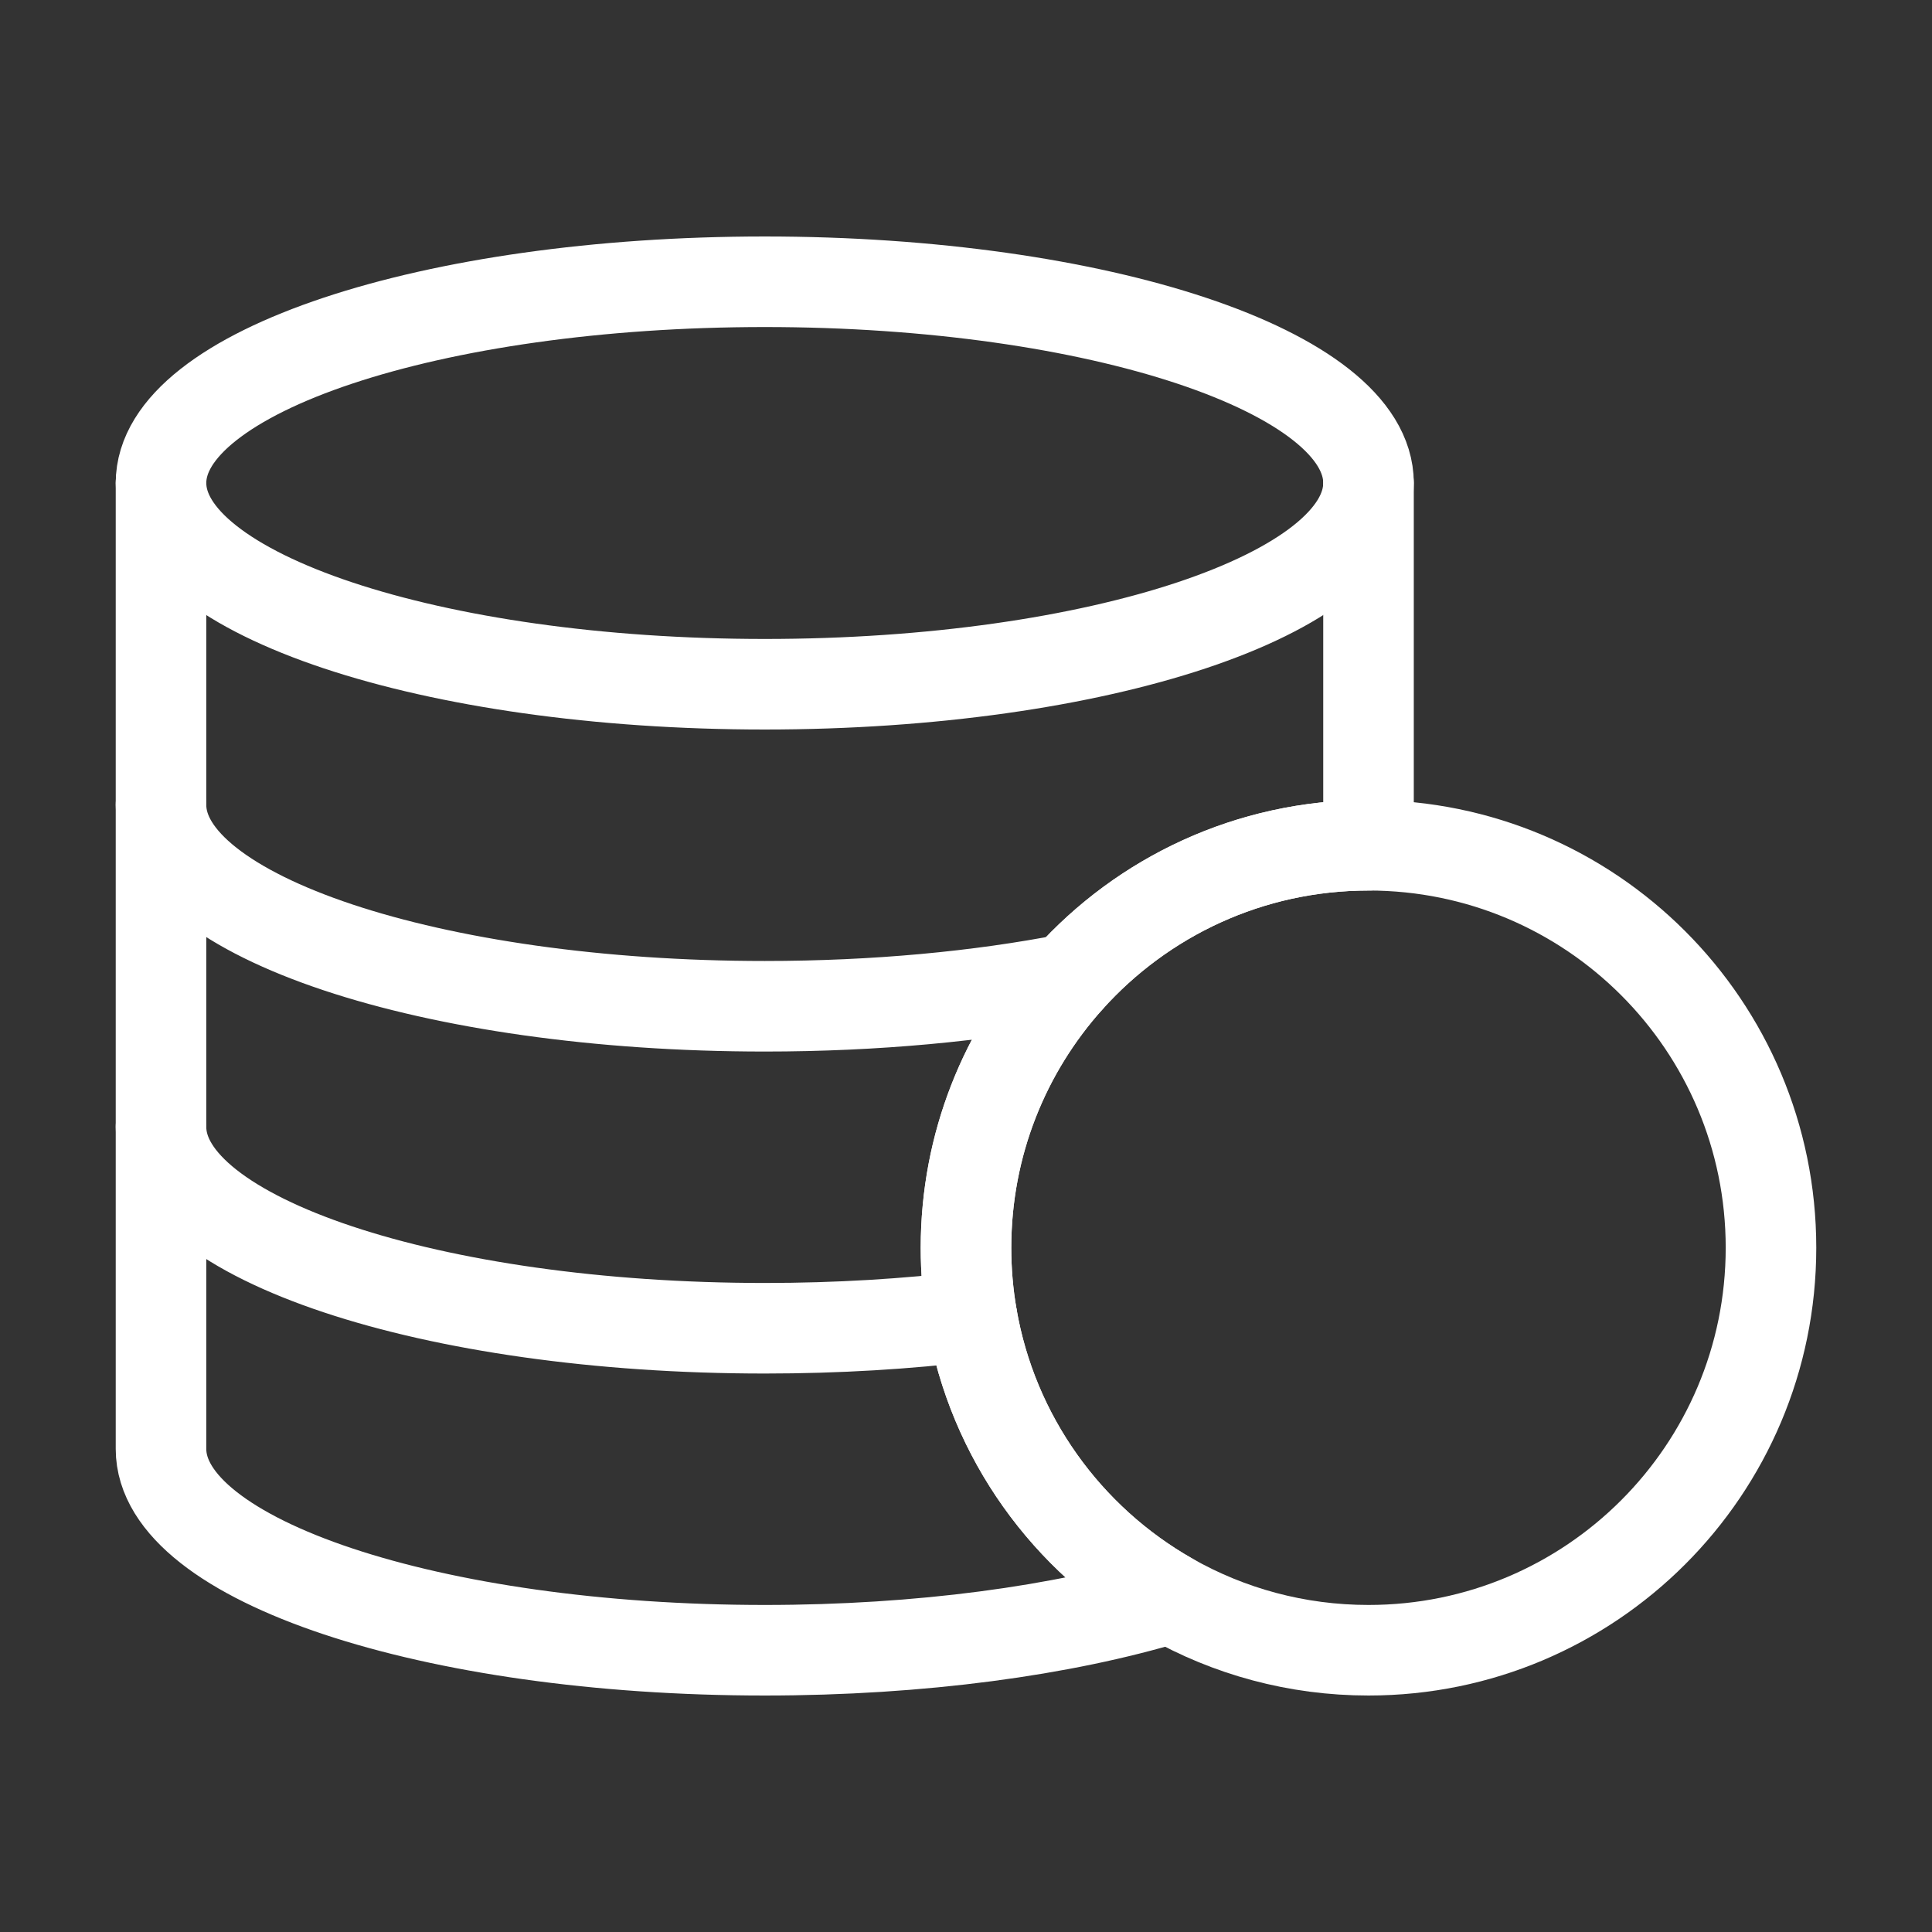
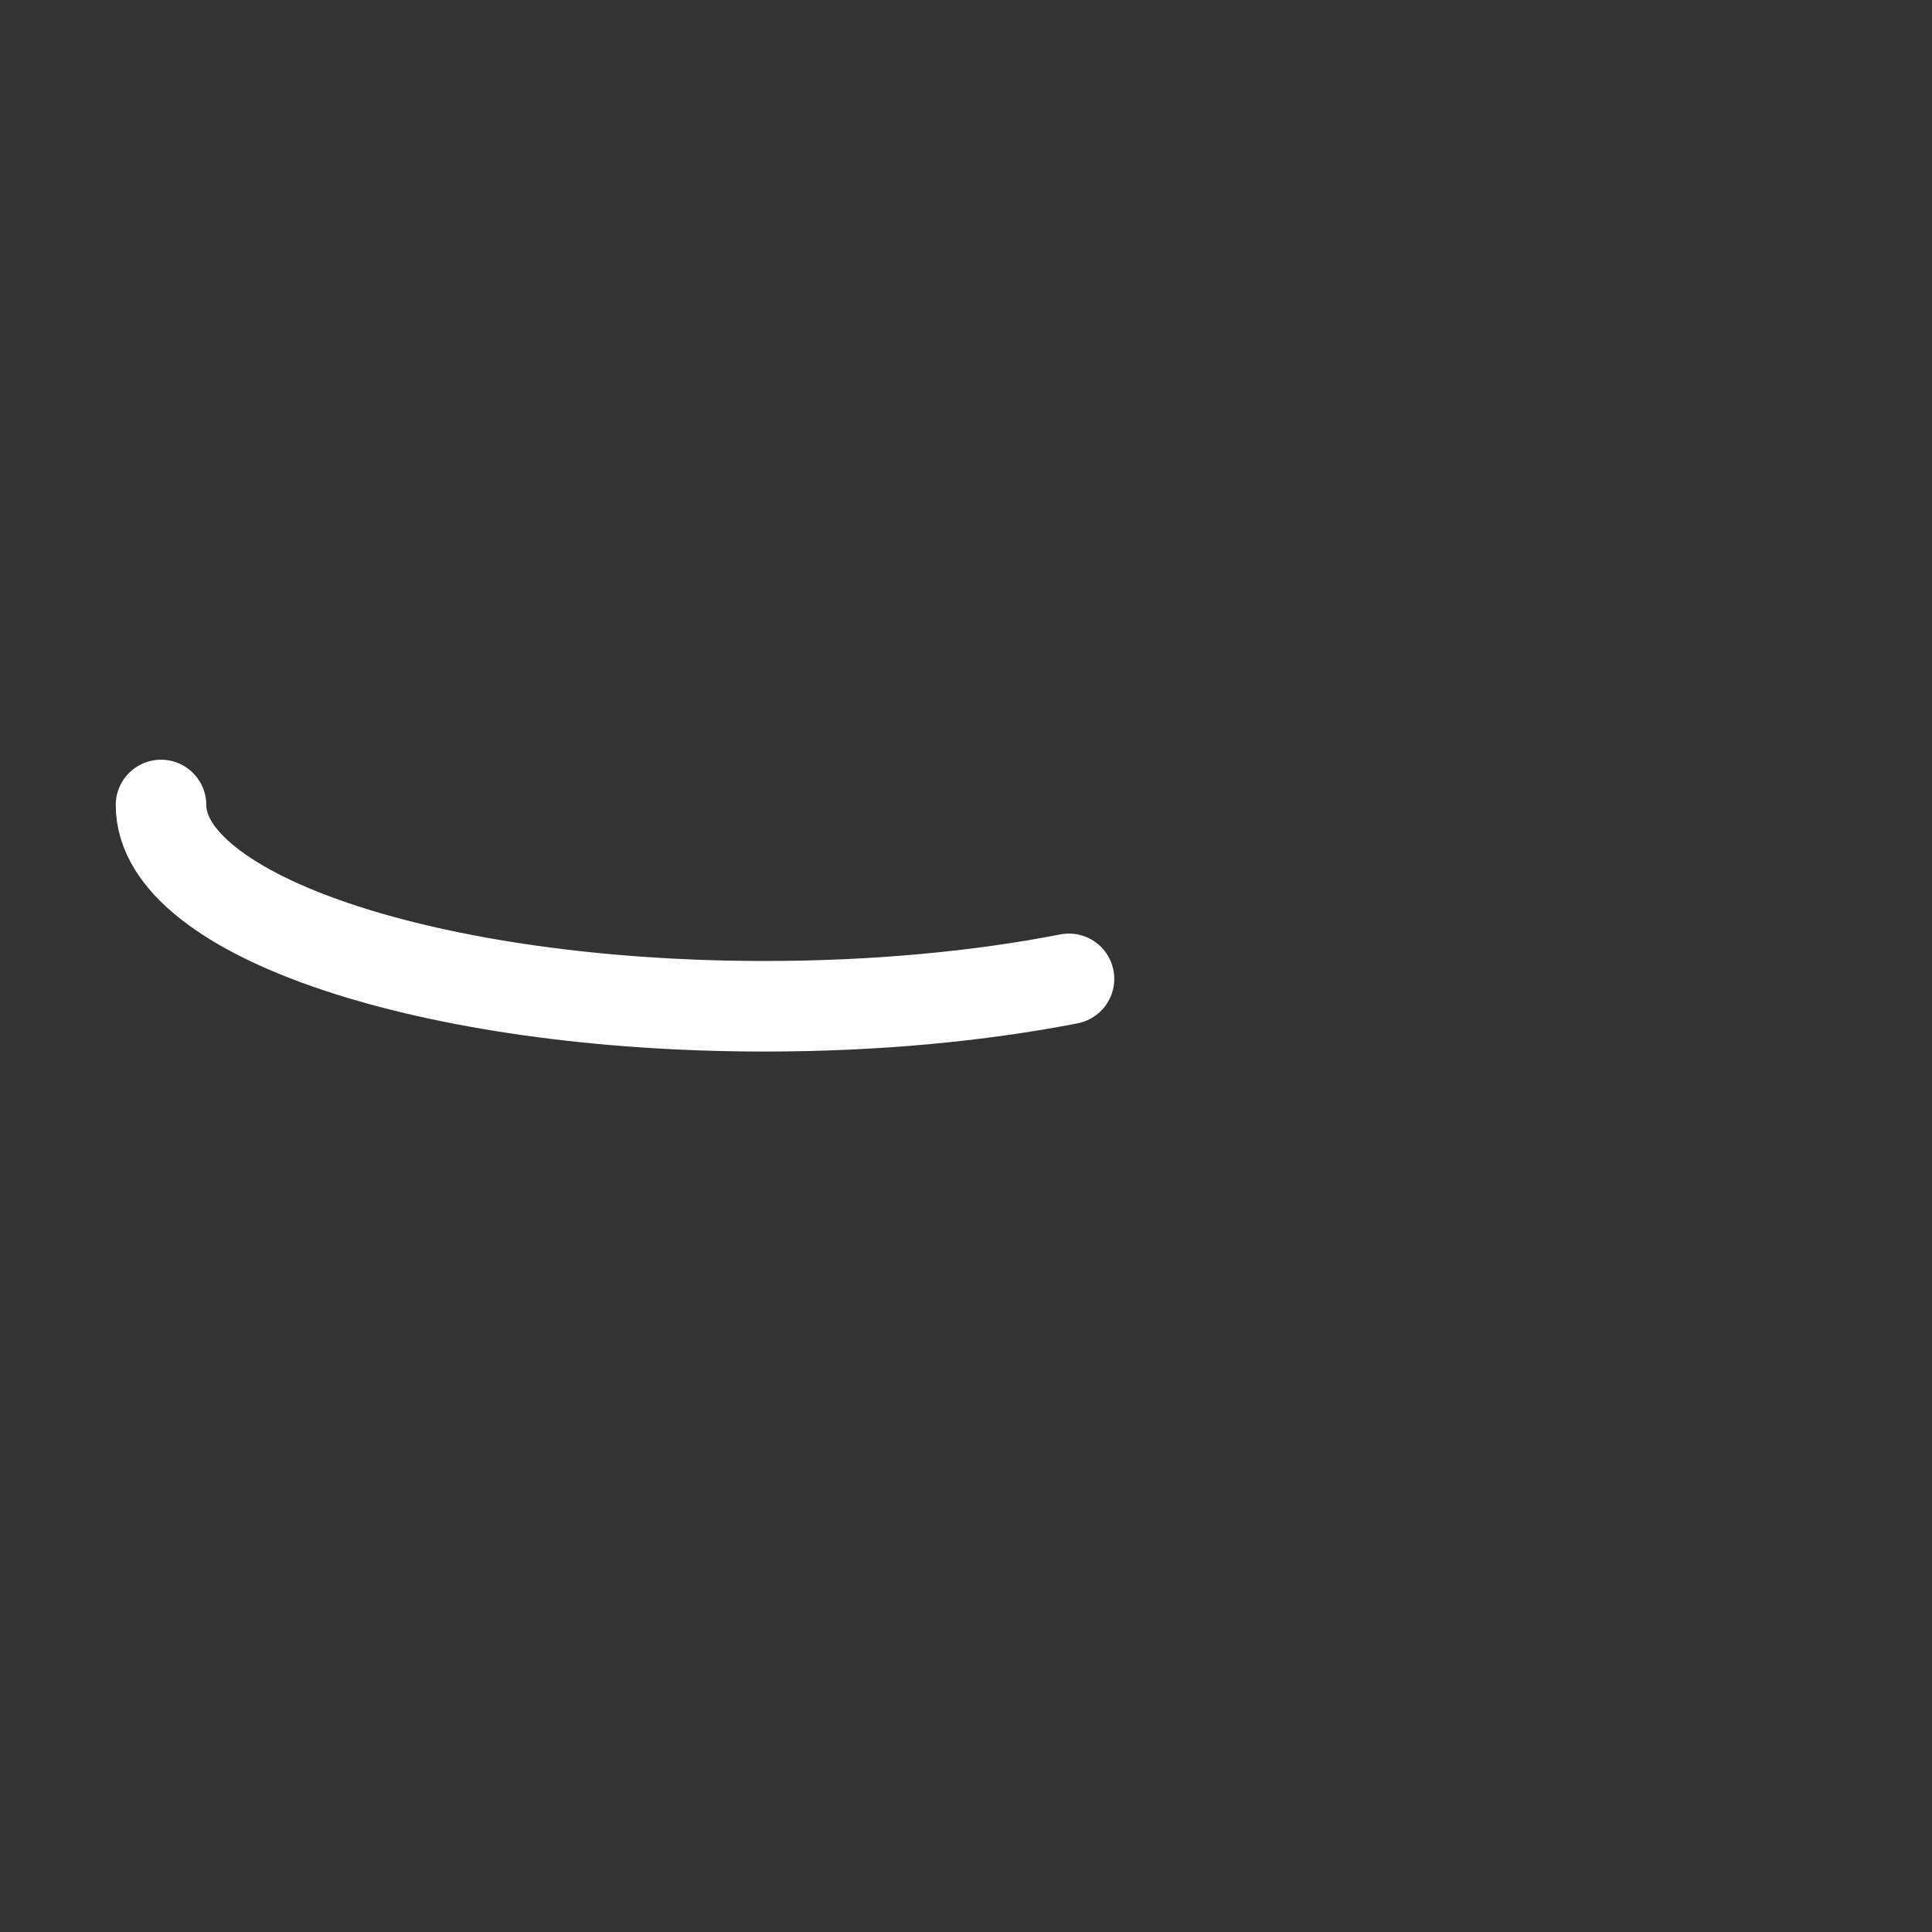
<svg xmlns="http://www.w3.org/2000/svg" width="56" height="56" viewBox="0 0 56 56" fill="none">
  <rect x="0" y="0" width="56" height="56" fill="#333333" stroke="none" />
-   <path d="M39.667 14V23.333V24.5C36.219 24.5 33.121 25.995 30.985 28.373C29.129 30.439 28 33.171 28 36.167C28 36.842 28.057 37.504 28.168 38.148C28.768 41.655 30.933 44.628 33.92 46.322C30.814 47.261 26.691 47.833 22.167 47.833C12.502 47.833 4.667 45.222 4.667 42V32.667V23.333V14" stroke="white" stroke-width="2.625" stroke-linecap="round" stroke-linejoin="round" />
-   <path d="M39.667 14C39.667 17.222 31.832 19.833 22.167 19.833C12.502 19.833 4.667 17.222 4.667 14C4.667 10.778 12.502 8.167 22.167 8.167C31.832 8.167 39.667 10.778 39.667 14Z" stroke="white" stroke-width="2.625" stroke-linecap="round" stroke-linejoin="round" />
-   <path d="M4.667 32.667C4.667 35.888 12.502 38.5 22.167 38.5C24.275 38.5 26.296 38.376 28.168 38.148" stroke="white" stroke-width="2.625" stroke-linecap="round" stroke-linejoin="round" />
  <path d="M4.667 23.333C4.667 26.555 12.502 29.167 22.167 29.167C25.382 29.167 28.395 28.878 30.985 28.373" stroke="white" stroke-width="2.625" stroke-linecap="round" stroke-linejoin="round" />
-   <path d="M51.333 36.167C51.333 42.61 46.11 47.833 39.667 47.833C37.577 47.833 35.616 47.284 33.92 46.322C30.933 44.628 28.768 41.655 28.168 38.148C28.057 37.504 28 36.842 28 36.167C28 33.171 29.129 30.439 30.985 28.373C33.121 25.995 36.219 24.5 39.667 24.5C46.11 24.5 51.333 29.723 51.333 36.167Z" stroke="white" stroke-width="2.625" stroke-linecap="round" stroke-linejoin="round" />
</svg>